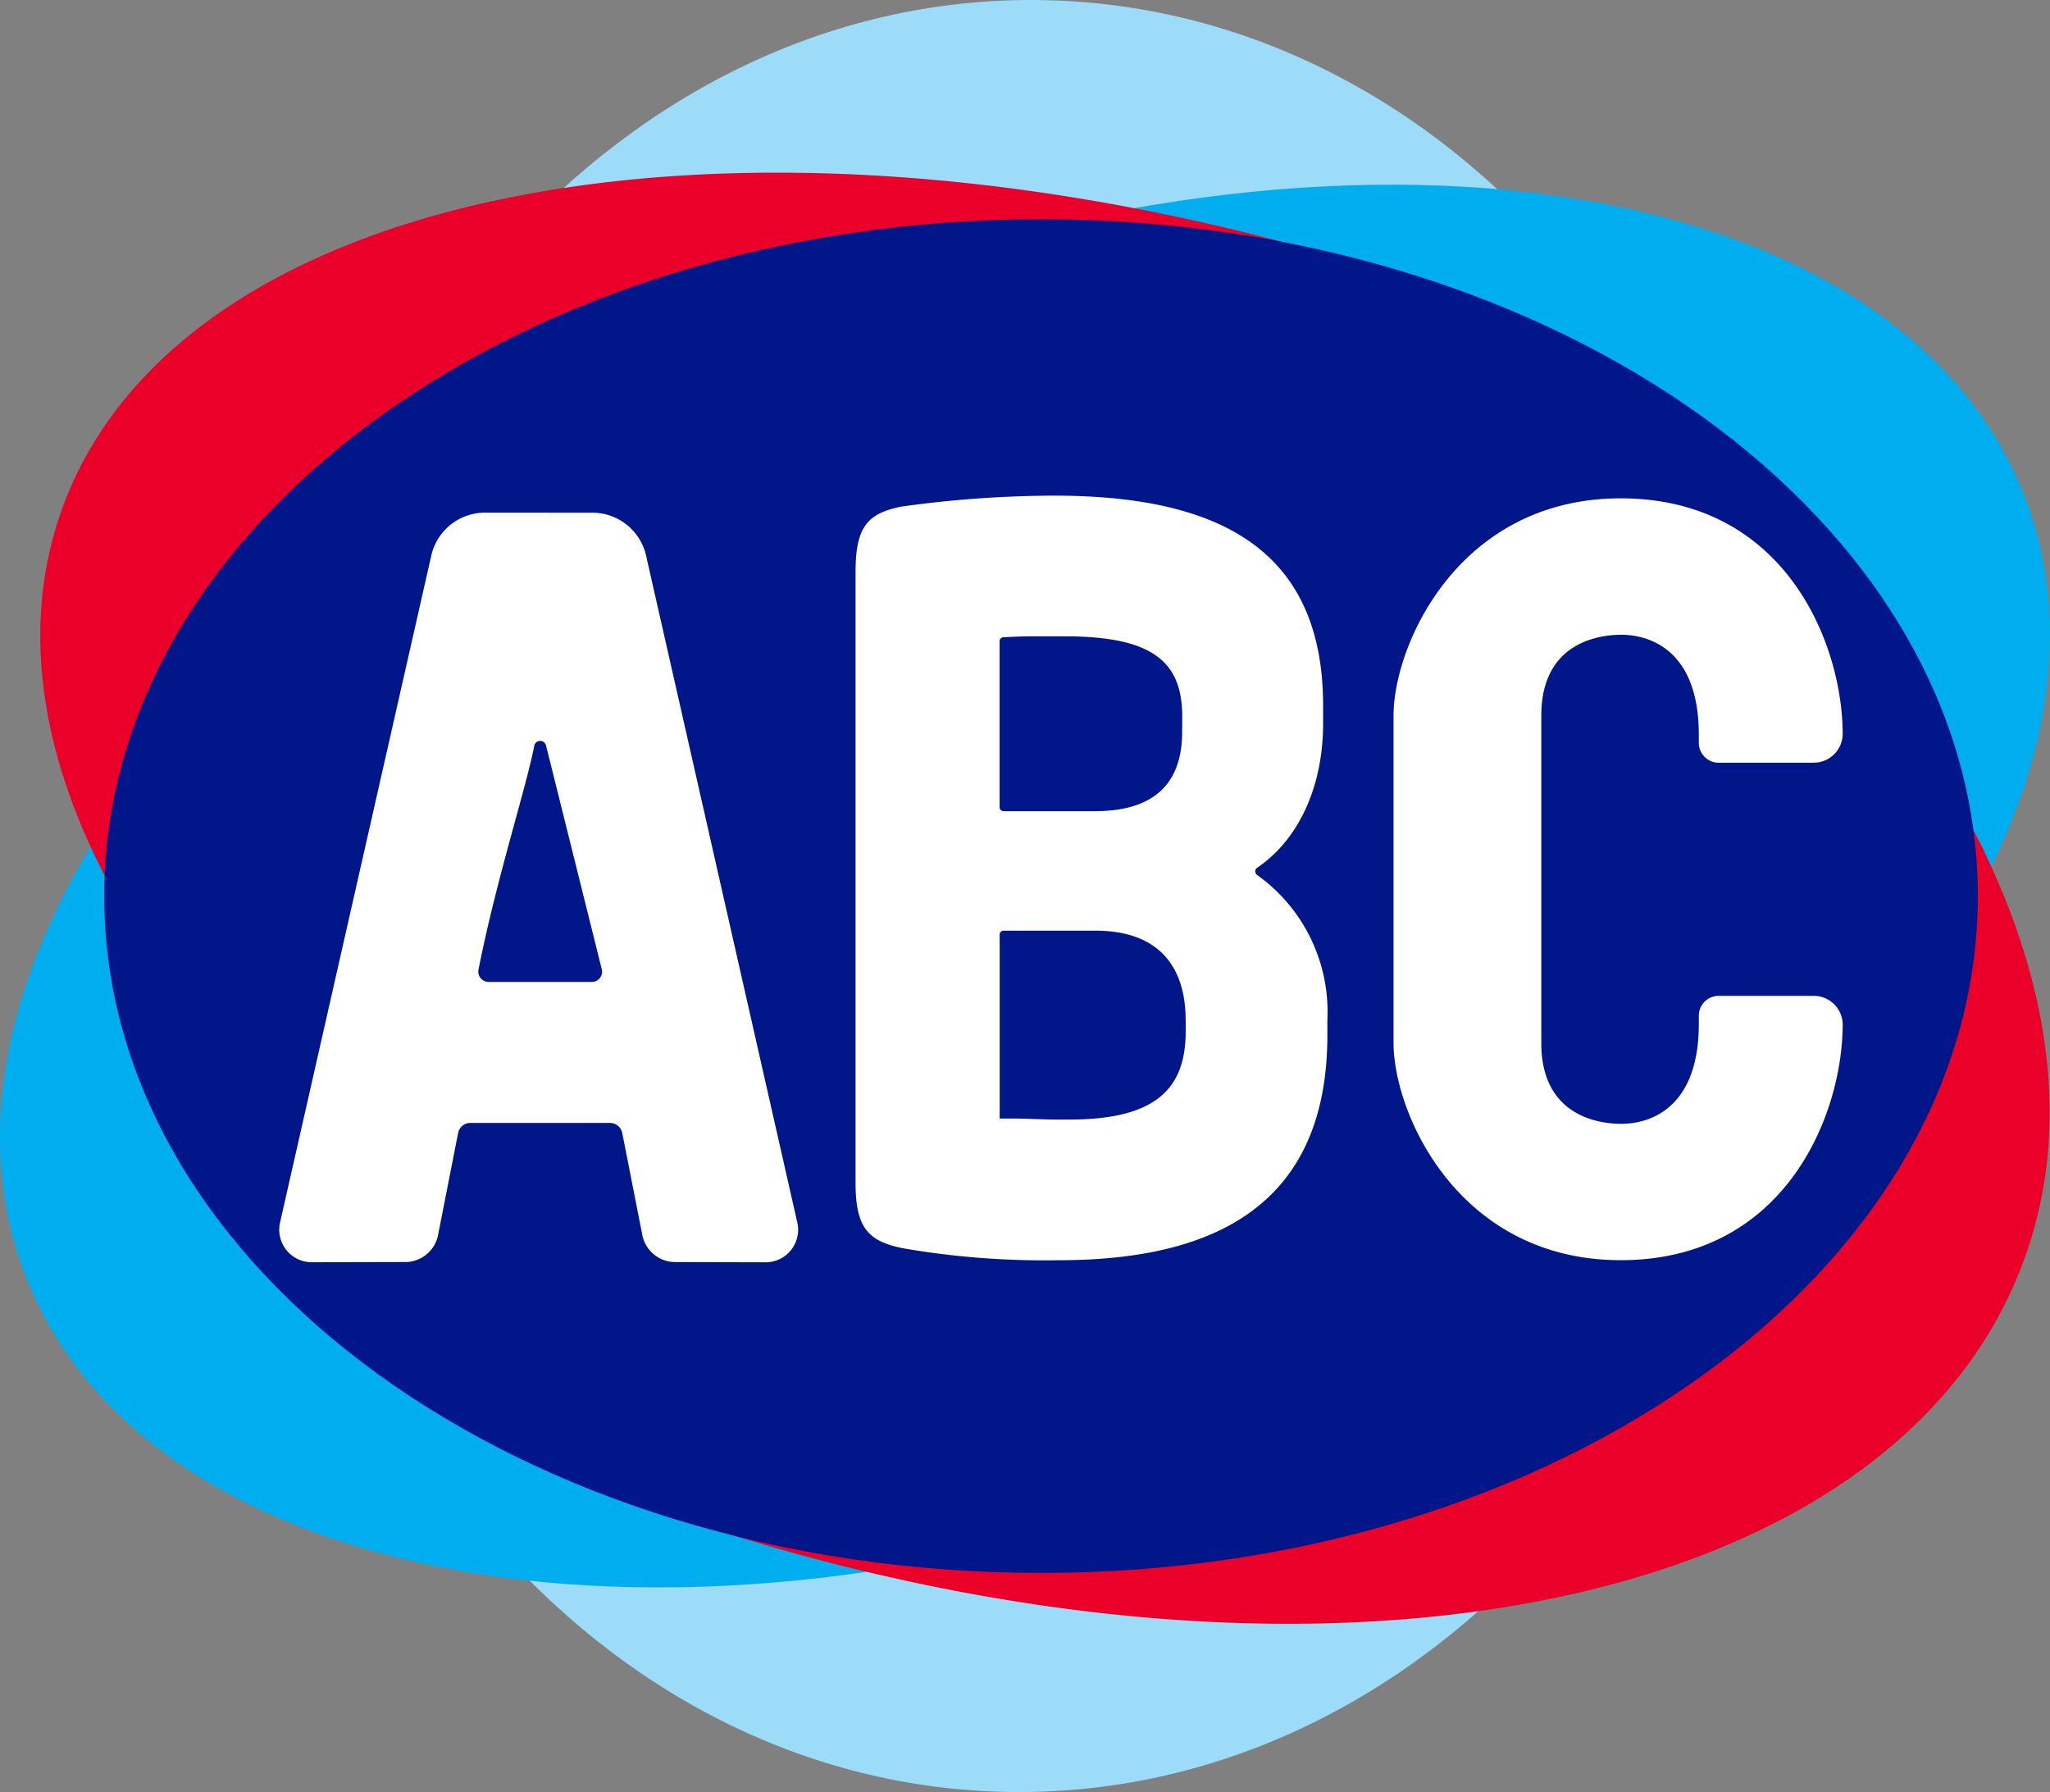
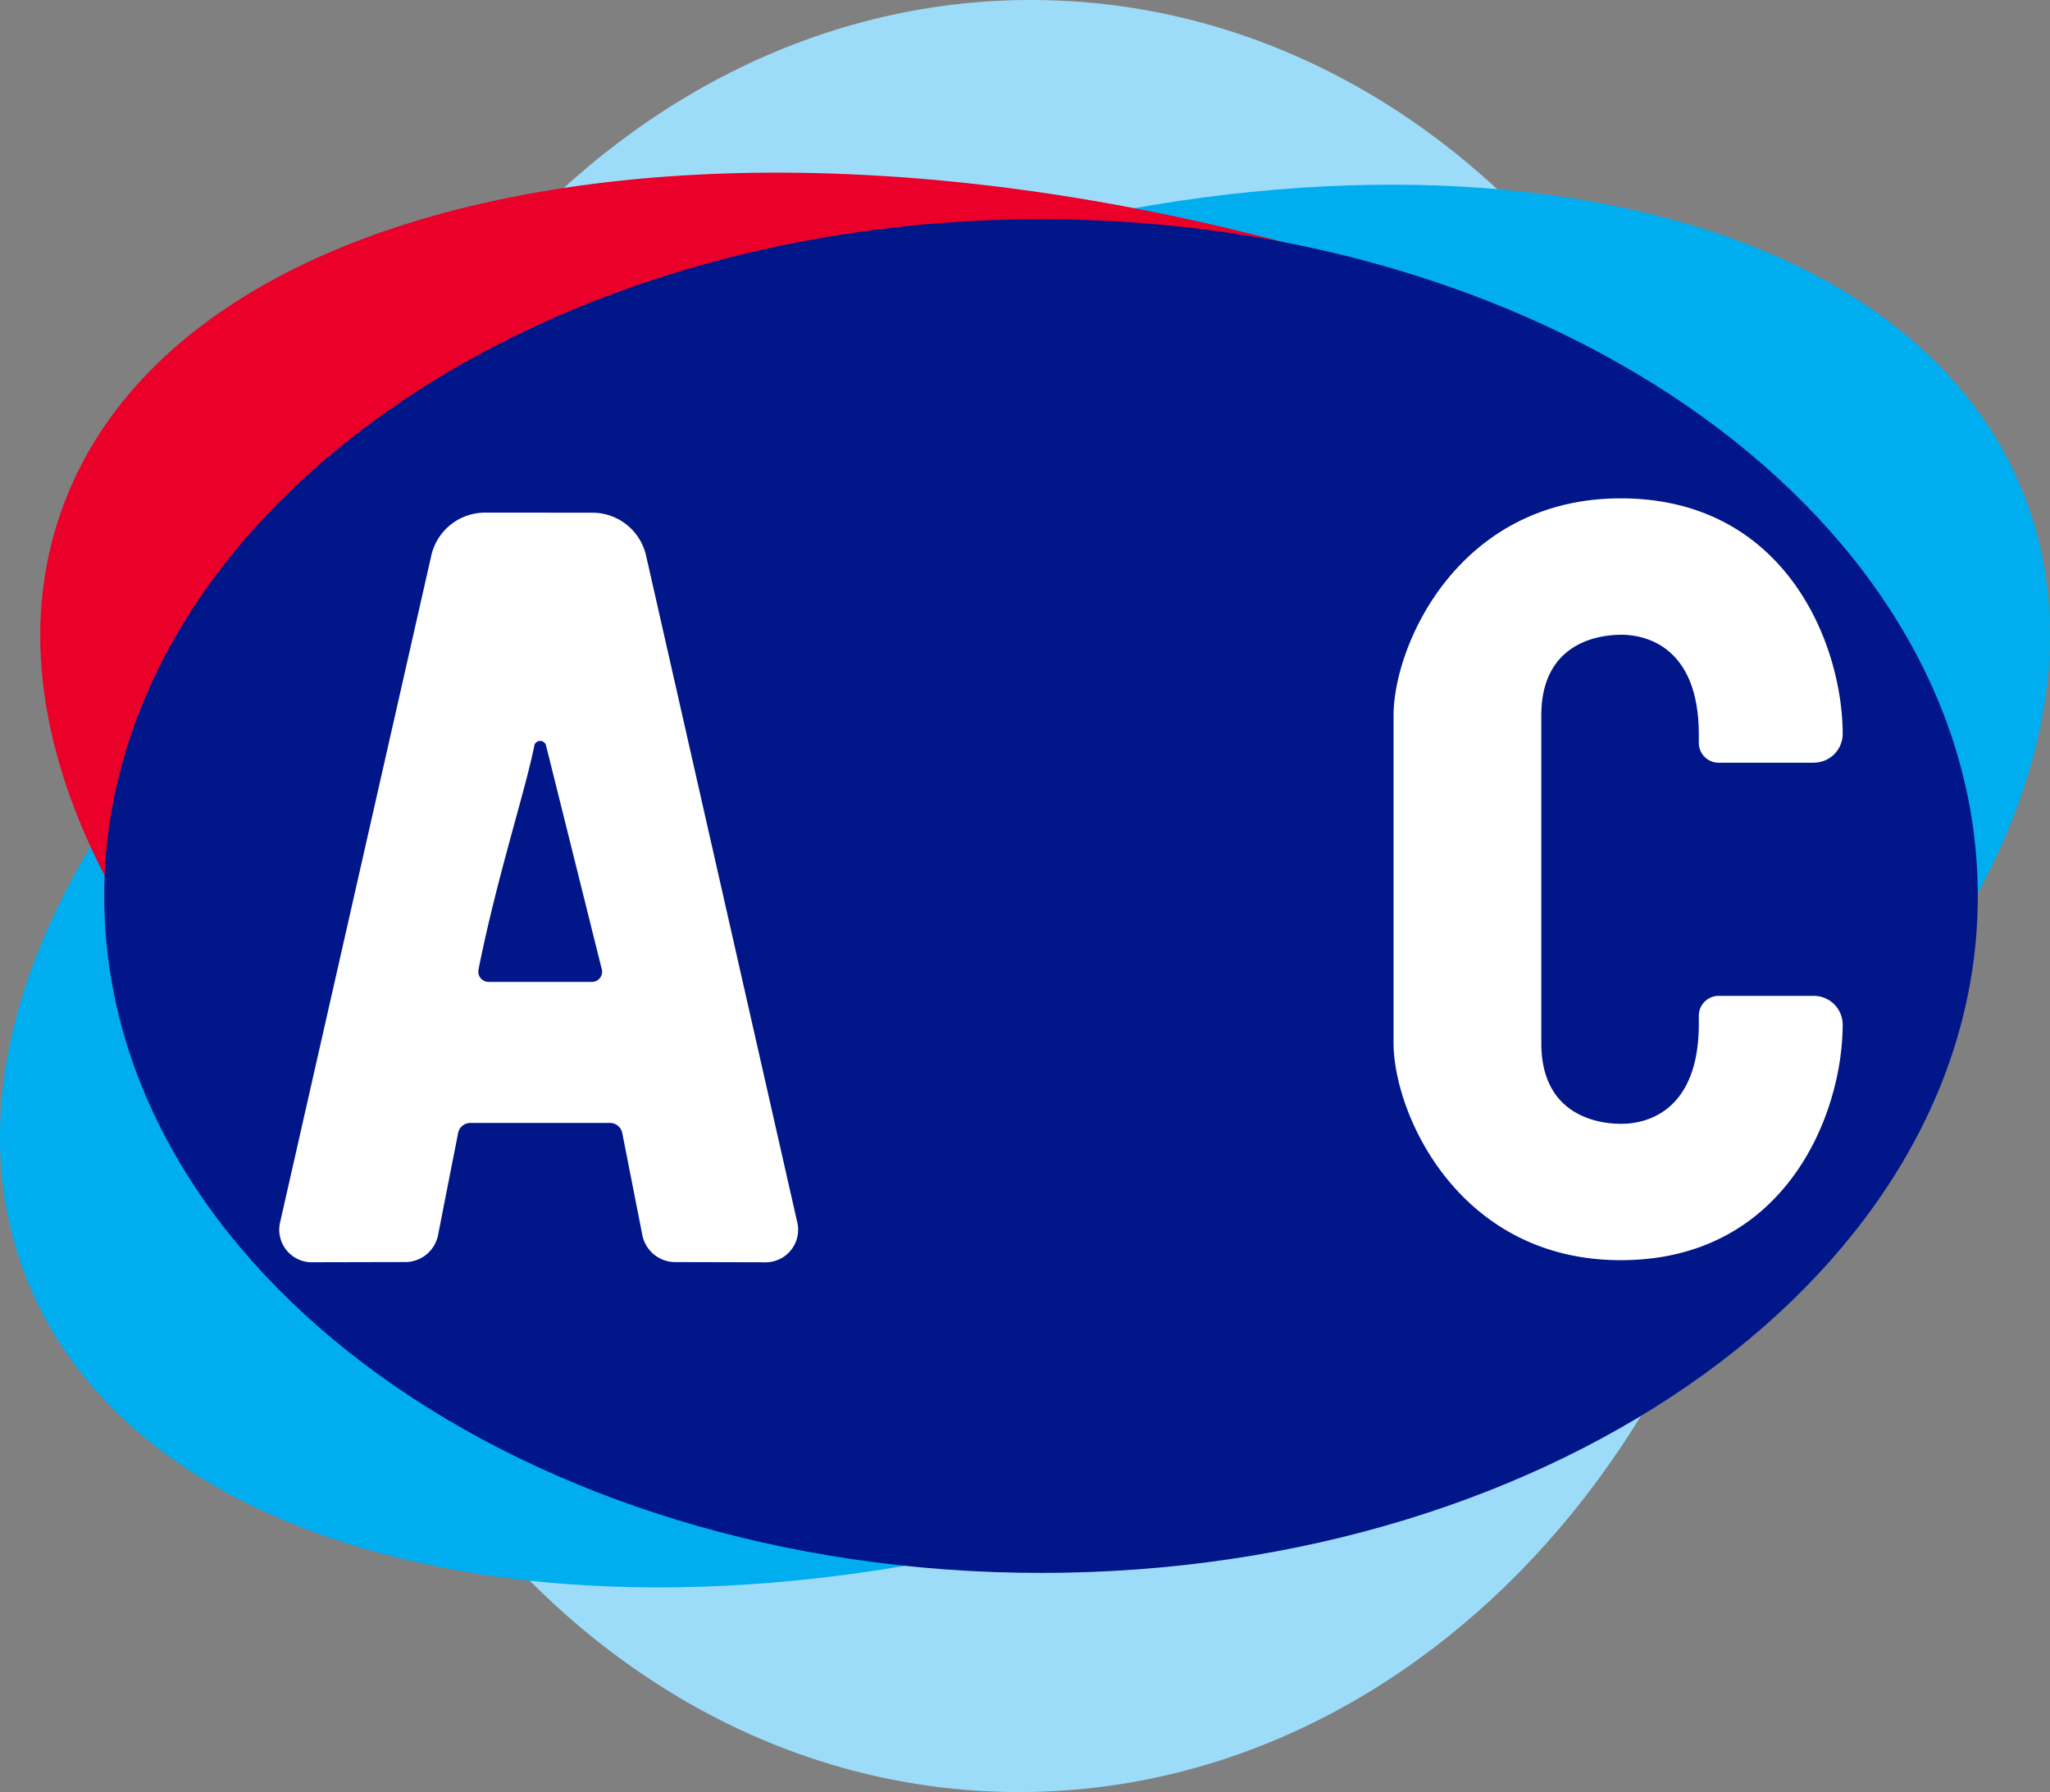
<svg xmlns="http://www.w3.org/2000/svg" width="114.414" height="100" viewBox="0 0 114.414 100">
  <rect x="0" y="0" width="114.414" height="100" fill="#808080" stroke="none" />
  <g transform="translate(-128.442 -135.661)">
    <path d="M262.954,235.651c-23.432-.571-41.882-23.415-41.209-51.022s20.212-49.526,43.644-48.957,41.883,23.413,41.211,51.022S286.388,236.22,262.954,235.651Z" transform="translate(-78.524)" fill="#9ddcf9" />
    <path d="M129.883,261.748c-7.016-17.946,12.264-42.257,43.061-54.3s61.454-7.255,68.471,10.691-12.262,42.255-43.062,54.3S136.9,279.695,129.883,261.748Z" transform="translate(0 -54.839)" fill="#00aeef" />
    <g transform="translate(130.691 145.296)">
-       <path d="M198.273,199.587a69.416,69.416,0,0,1,21.695,3.206c-35.617-11.863-69.411-6.385-76.136,12.632-2.249,6.357-1.193,13.439,2.521,20.543C147.5,215.944,170.246,199.821,198.273,199.587Z" transform="translate(-142.658 -196.545)" fill="#ea0029" />
+       <path d="M198.273,199.587a69.416,69.416,0,0,1,21.695,3.206c-35.617-11.863-69.411-6.385-76.136,12.632-2.249,6.357-1.193,13.439,2.521,20.543C147.5,215.944,170.246,199.821,198.273,199.587" transform="translate(-142.658 -196.545)" fill="#ea0029" />
    </g>
    <g transform="translate(166.921 181.972)">
-       <path d="M393.14,469.429a62.508,62.508,0,0,1-21.53-2.524c35.747,11.825,69.048,4.763,75.014-16.226,1.994-7.016.592-14.718-3.352-22.359C442.871,450.23,420.916,468.281,393.14,469.429Z" transform="translate(-371.61 -428.32)" fill="#ea0029" />
-     </g>
+       </g>
    <path d="M165.21,250.727c0-20.859,23.41-37.767,52.283-37.767s52.284,16.908,52.284,37.767S246.37,288.5,217.493,288.5,165.21,271.587,165.21,250.727Z" transform="translate(-30.95 -65.067)" fill="#001689" />
    <g transform="translate(144.016 163.319)">
      <path d="M240.771,316.44l-2.345,0a3.079,3.079,0,0,0-3.046,2.312l-8.474,37.365a1.819,1.819,0,0,0,1.87,2.152l5.086-.011a1.873,1.873,0,0,0,1.867-1.456l1.133-5.763a.7.7,0,0,1,.7-.544h7.754a.7.7,0,0,1,.7.546l1.133,5.758a1.876,1.876,0,0,0,1.872,1.461l4.913.011a1.818,1.818,0,0,0,1.87-2.152l-8.474-37.364a3.08,3.08,0,0,0-3.048-2.312Zm-2.779,25.523c1-5.072,2.633-10.044,3.122-12.536a.336.336,0,0,1,.65,0l3.124,12.541a.57.57,0,0,1-.587.658h-5.72A.575.575,0,0,1,237.992,341.963Z" transform="translate(-226.864 -315.491)" fill="#fff" />
-       <path d="M456.533,340.547c0,9.811-6.762,12.558-15,12.558a46.13,46.13,0,0,1-8.714-.672c-1.905-.392-2.619-1.122-2.619-3.644V314.7c0-2.522.666-3.252,2.524-3.644a62.763,62.763,0,0,1,8.524-.617c8.952,0,15.047,2.8,15.047,11.718v1.01c0,3.489-1.355,6.464-3.685,8.04a.247.247,0,0,0,0,.4,9.378,9.378,0,0,1,3.923,8.1Zm-8.1-17.772c0-3.083-1.666-4.485-6.57-4.485h-1.858c-.6,0-1.19.04-1.565.052a.222.222,0,0,0-.2.236v9.232a.221.221,0,0,0,.2.236h5.133c3.761,0,4.856-2.018,4.856-4.429Zm.19,16.93c0-2.692-1.237-4.989-5.046-4.989h-5.133a.22.22,0,0,0-.2.236V345.2h.81c.763,0,1.571.055,2.285.055h.81c4.905,0,6.477-1.794,6.477-4.934v-.616Z" transform="translate(-398.024 -310.44)" fill="#fff" />
      <g transform="translate(62.202 0.152)">
        <path d="M643.379,326.149a1.614,1.614,0,0,0,1.639-1.586v-.019c-.011-5.1-3.263-13.169-12.428-13.145-9,.024-12.65,8.17-12.64,12.151V341.76c-.01,3.981,3.636,12.128,12.64,12.151,9.167.024,12.417-8.05,12.428-13.145v-.019a1.614,1.614,0,0,0-1.639-1.586h-5.263a1.11,1.11,0,0,0-1.128,1.09v.5c-.011,4.86-2.924,5.554-4.326,5.551-1.51,0-4.475-.6-4.465-4.521V323.532c-.008-3.923,2.956-4.518,4.465-4.521,1.4,0,4.315.692,4.326,5.551v.5a1.109,1.109,0,0,0,1.128,1.09h5.263Z" transform="translate(-619.95 -311.4)" fill="#fff" />
      </g>
    </g>
  </g>
</svg>